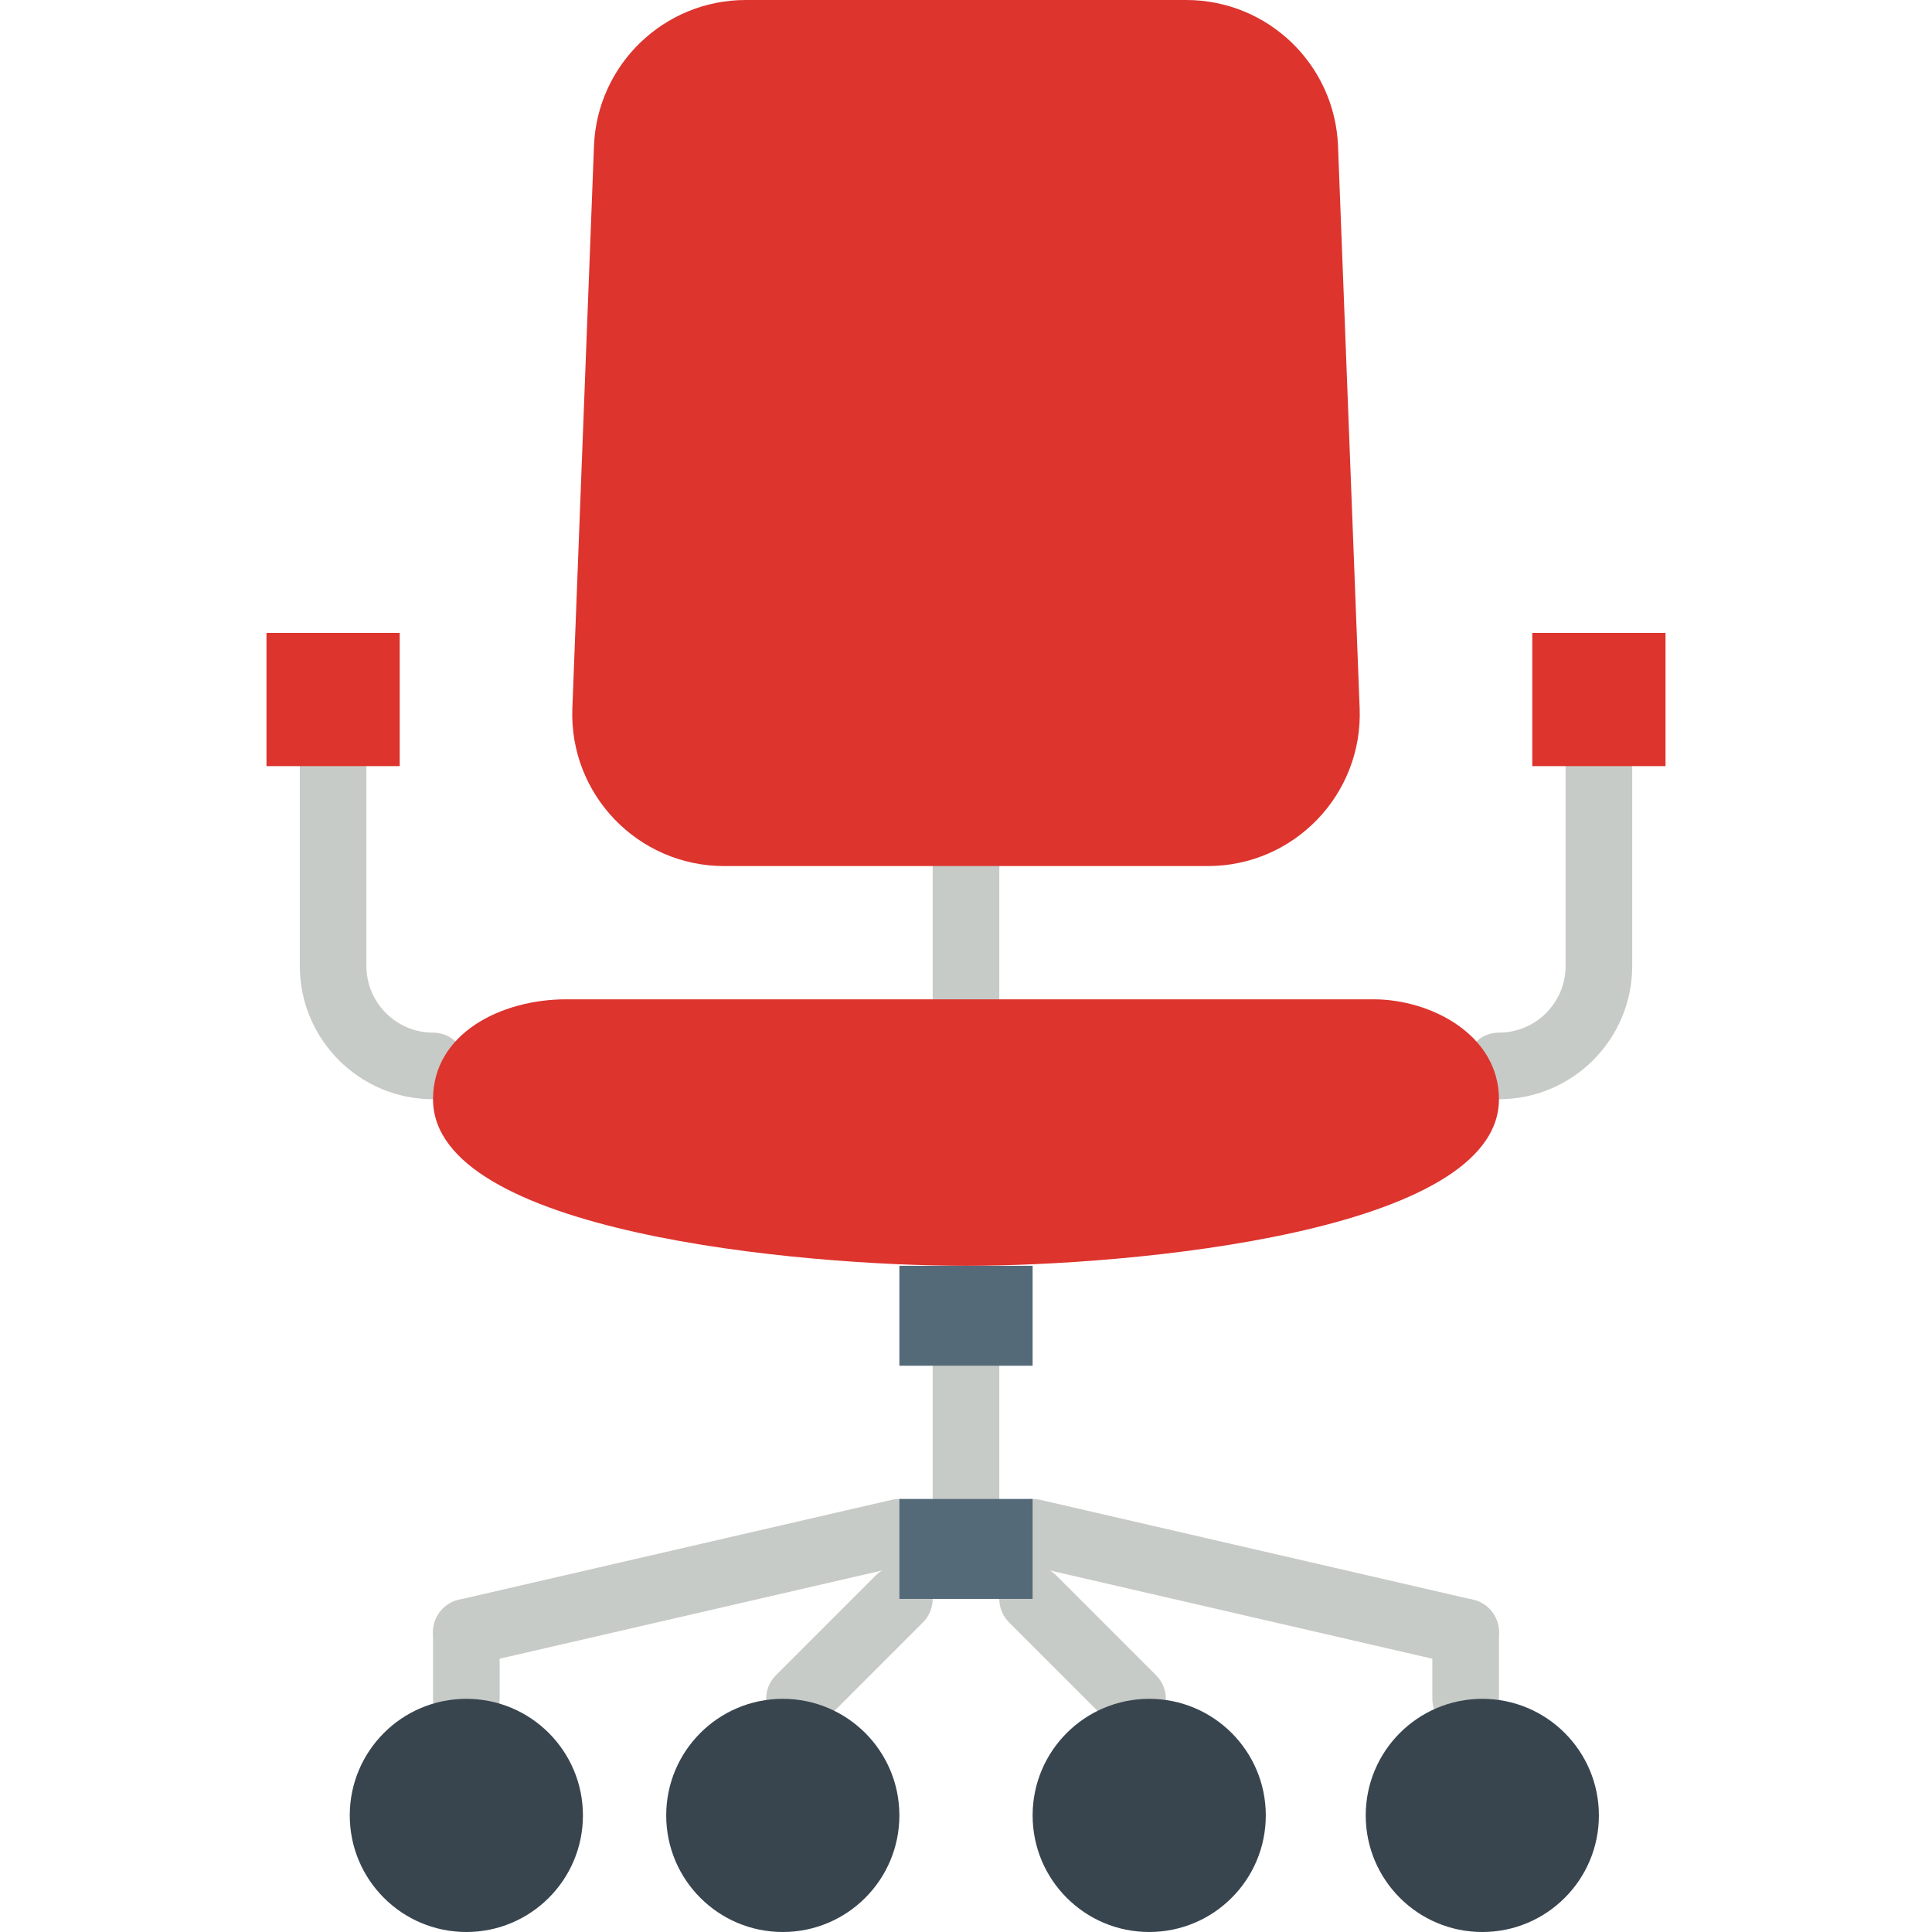
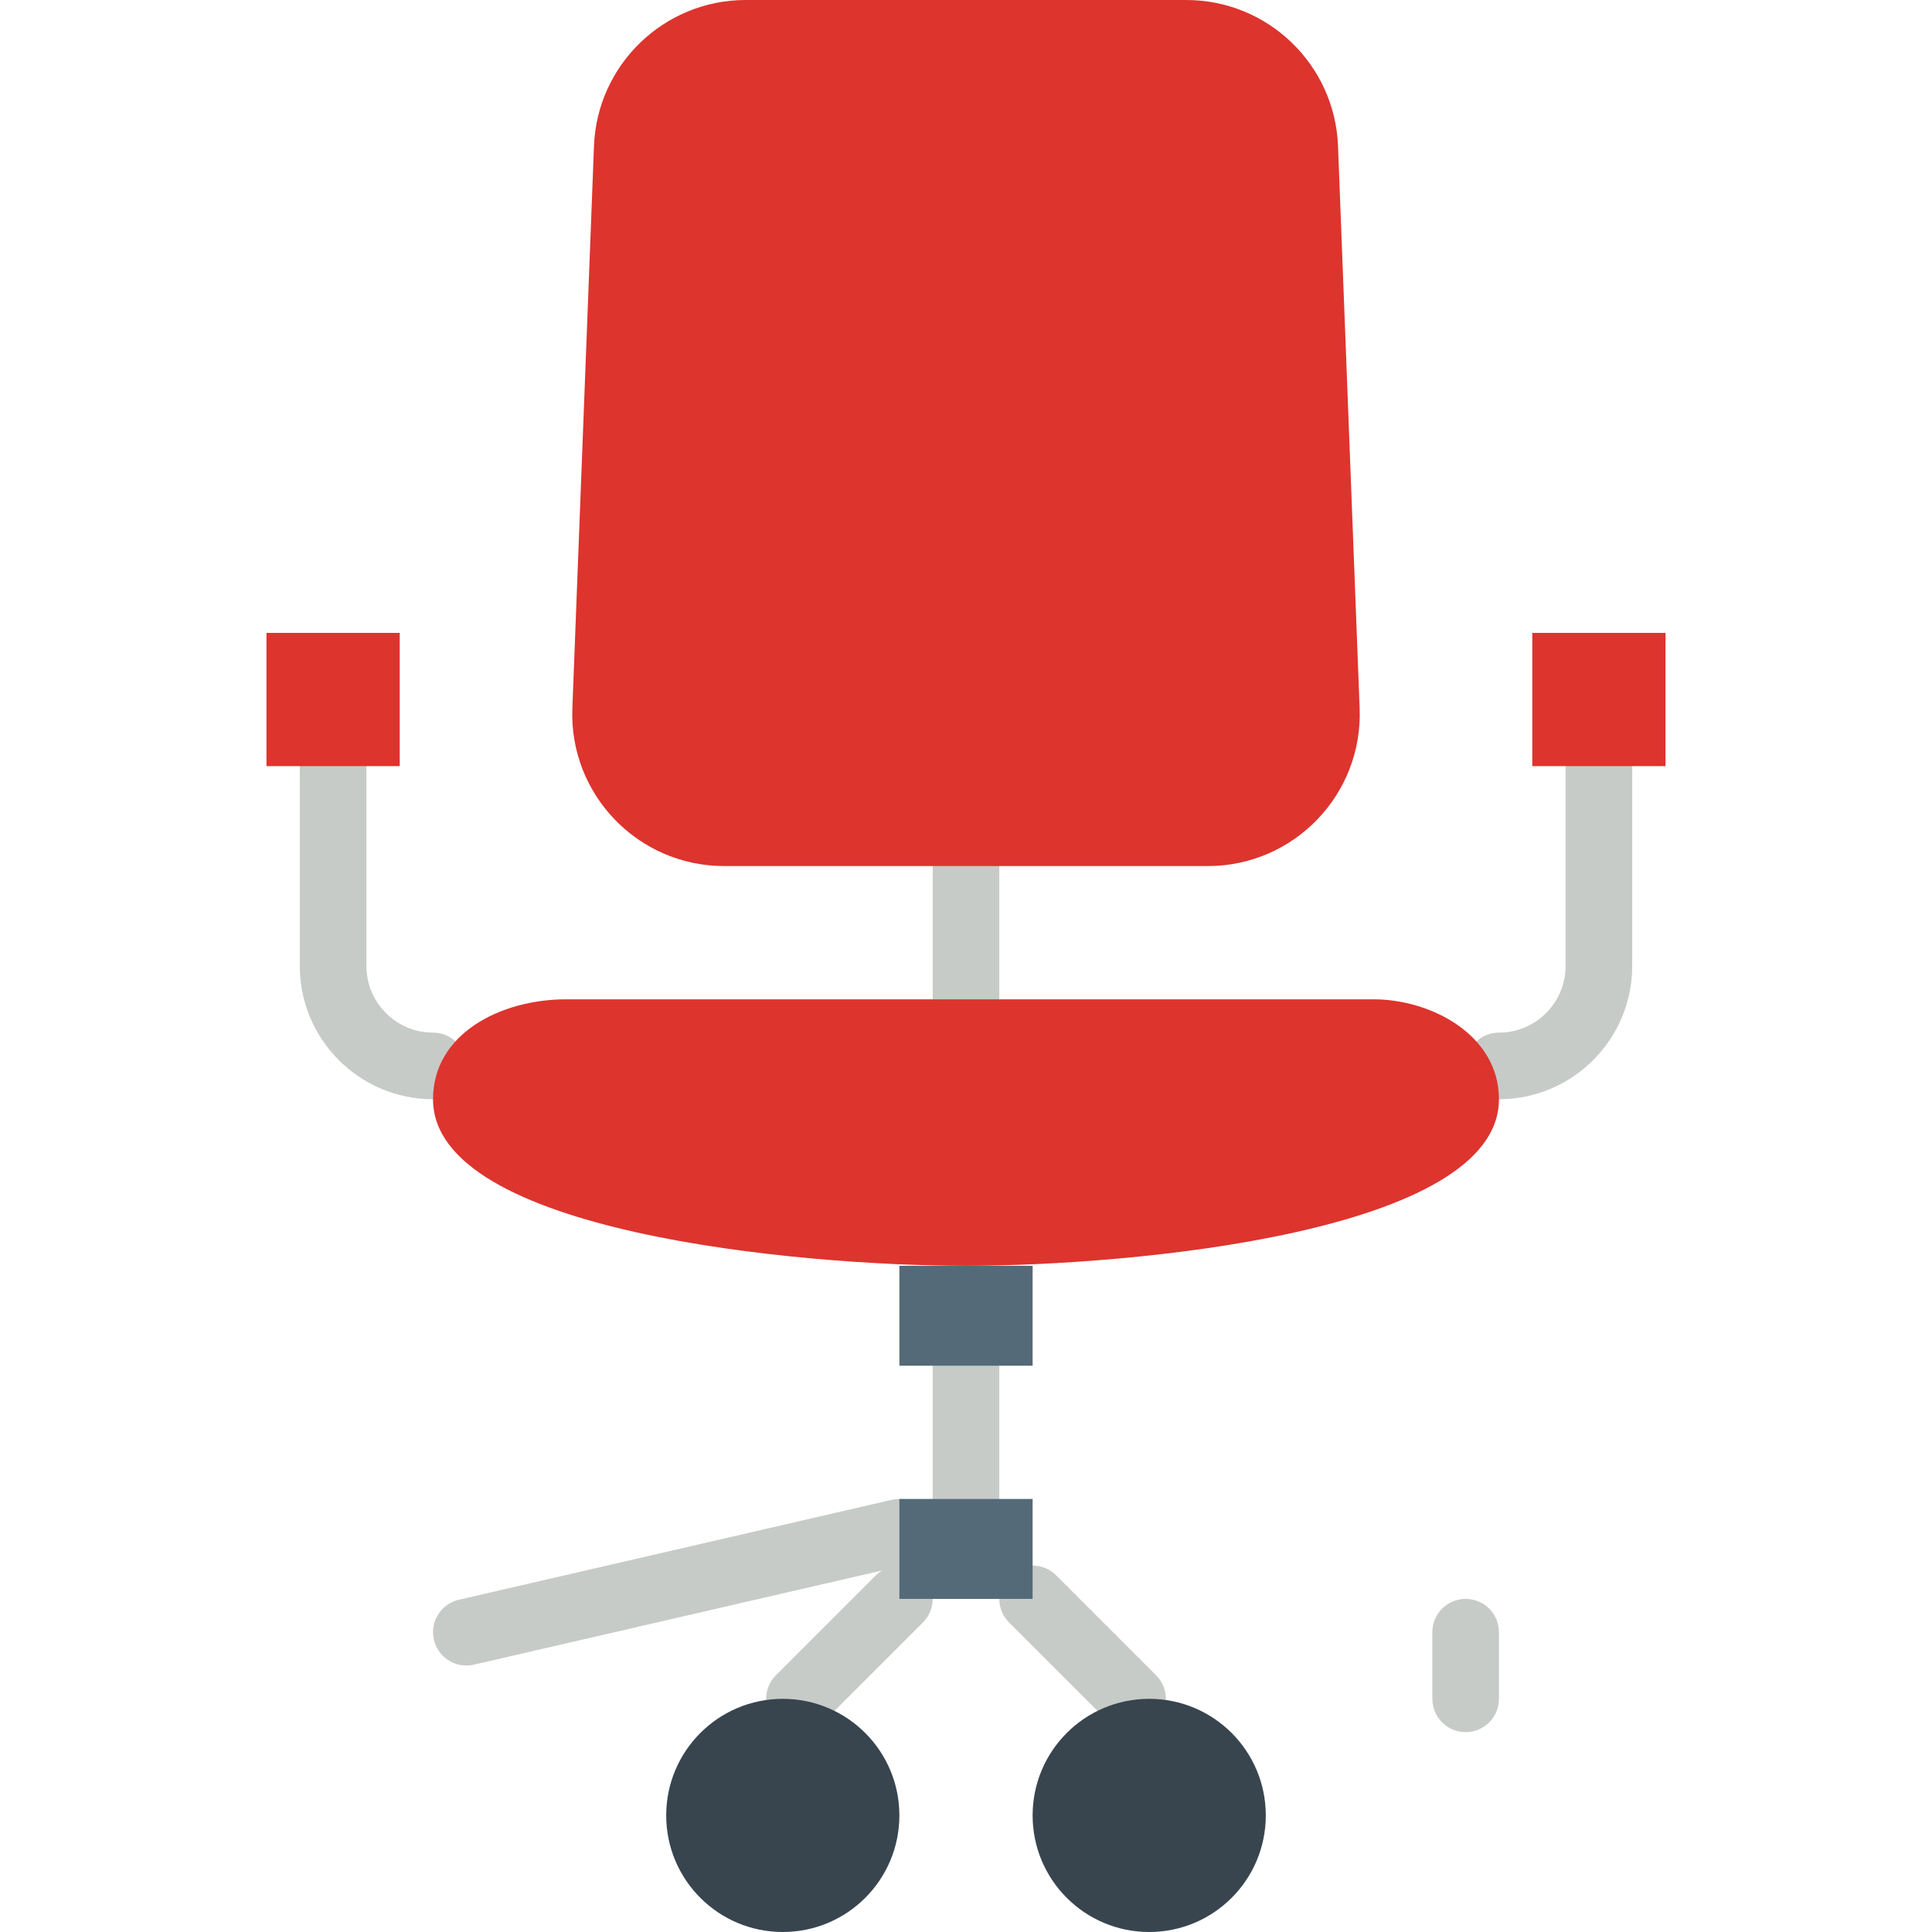
<svg xmlns="http://www.w3.org/2000/svg" height="800px" width="800px" version="1.1" id="Layer_1" viewBox="0 0 512 512" xml:space="preserve">
  <g>
    <g>
      <path style="fill:#C7CBC7;" d="M256,406.069c-4.882,0-8.828-3.955-8.828-8.828v-35.31c0-4.873,3.946-8.828,8.828-8.828    s8.828,3.955,8.828,8.828v35.31C264.828,402.114,260.882,406.069,256,406.069" />
-       <path style="fill:#C7CBC7;" d="M123.586,459.034c-4.882,0-8.828-3.955-8.828-8.828v-17.655c0-4.873,3.946-8.828,8.828-8.828    c4.882,0,8.828,3.955,8.828,8.828v17.655C132.414,455.08,128.468,459.034,123.586,459.034" />
      <path style="fill:#C7CBC7;" d="M123.577,441.379c-4.017,0-7.645-2.754-8.598-6.841c-1.095-4.749,1.871-9.49,6.621-10.593    l114.759-26.483c4.74-1.077,9.49,1.871,10.593,6.621c1.095,4.749-1.871,9.49-6.621,10.593l-114.759,26.483    C124.902,441.309,124.231,441.379,123.577,441.379" />
      <path style="fill:#C7CBC7;" d="M388.414,459.034c-4.882,0-8.828-3.955-8.828-8.828v-17.655c0-4.873,3.946-8.828,8.828-8.828    c4.882,0,8.828,3.955,8.828,8.828v17.655C397.241,455.08,393.295,459.034,388.414,459.034" />
-       <path style="fill:#C7CBC7;" d="M388.423,441.379c-0.653,0-1.324-0.071-1.995-0.221l-114.759-26.483    c-4.749-1.103-7.715-5.844-6.621-10.593c1.103-4.749,5.862-7.698,10.593-6.621L390.4,423.945    c4.749,1.103,7.715,5.844,6.621,10.593C396.067,438.625,392.439,441.379,388.423,441.379" />
      <path style="fill:#C7CBC7;" d="M211.862,459.034c-2.26,0-4.52-0.865-6.241-2.586c-3.452-3.452-3.452-9.031,0-12.482l26.483-26.483    c3.452-3.452,9.031-3.452,12.482,0c3.452,3.452,3.452,9.031,0,12.482l-26.483,26.483    C216.382,458.169,214.122,459.034,211.862,459.034" />
      <path style="fill:#C7CBC7;" d="M300.138,459.034c-2.26,0-4.52-0.865-6.241-2.586l-26.483-26.483    c-3.452-3.452-3.452-9.031,0-12.482c3.452-3.452,9.031-3.452,12.482,0l26.483,26.483c3.452,3.452,3.452,9.031,0,12.482    C304.658,458.169,302.398,459.034,300.138,459.034" />
      <path style="fill:#C7CBC7;" d="M114.759,291.31c-19.474,0-35.31-15.837-35.31-35.31v-52.966c0-4.873,3.946-8.828,8.828-8.828    c4.882,0,8.828,3.955,8.828,8.828V256c0,9.737,7.918,17.655,17.655,17.655c4.882,0,8.828,3.955,8.828,8.828    C123.586,287.356,119.64,291.31,114.759,291.31" />
    </g>
    <polygon style="fill:#DD342E;" points="70.621,203.034 105.931,203.034 105.931,167.724 70.621,167.724  " />
    <path style="fill:#C7CBC7;" d="M397.241,291.31c-4.882,0-8.828-3.955-8.828-8.828c0-4.873,3.946-8.828,8.828-8.828   c9.737,0,17.655-7.918,17.655-17.655v-52.966c0-4.873,3.946-8.828,8.828-8.828c4.882,0,8.828,3.955,8.828,8.828V256   C432.552,275.474,416.715,291.31,397.241,291.31" />
    <polygon style="fill:#DD342E;" points="406.069,203.034 441.379,203.034 441.379,167.724 406.069,167.724  " />
    <path style="fill:#C7CBC7;" d="M256,273.547c-4.882,0-8.828-3.955-8.828-8.828v-44.032c0-4.873,3.946-8.828,8.828-8.828   s8.828,3.955,8.828,8.828v44.032C264.828,269.593,260.882,273.547,256,273.547" />
    <g>
      <path style="fill:#DD342E;" d="M320.084,229.517H191.916c-22.846,0-41.119-18.988-40.236-41.816l5.729-148.983    C158.239,17.099,176.009,0,197.645,0h116.71c21.636,0,39.406,17.099,40.236,38.718l5.729,148.983    C361.203,210.529,342.93,229.517,320.084,229.517" />
      <path style="fill:#DD342E;" d="M255.996,335.448c-44.138,0-141.241-8.828-141.241-44.138c0-17.382,17.938-26.483,35.31-26.483    h213.945c15.157,0,33.227,9.384,33.227,26.483C397.238,326.621,299.72,335.448,255.996,335.448" />
    </g>
    <g>
      <polygon style="fill:#546A79;" points="238.345,361.931 273.655,361.931 273.655,335.448 238.345,335.448   " />
      <polygon style="fill:#546A79;" points="238.345,423.724 273.655,423.724 273.655,397.241 238.345,397.241   " />
    </g>
    <g>
-       <path style="fill:#38454F;" d="M154.483,481.103c0,17.064-13.833,30.897-30.897,30.897S92.69,498.167,92.69,481.103    c0-17.064,13.833-30.897,30.897-30.897S154.483,464.04,154.483,481.103" />
-       <path style="fill:#38454F;" d="M423.724,481.103c0,17.064-13.833,30.897-30.897,30.897c-17.064,0-30.897-13.833-30.897-30.897    c0-17.064,13.833-30.897,30.897-30.897C409.891,450.207,423.724,464.04,423.724,481.103" />
      <path style="fill:#38454F;" d="M238.345,481.103c0,17.064-13.833,30.897-30.897,30.897s-30.897-13.833-30.897-30.897    c0-17.064,13.833-30.897,30.897-30.897S238.345,464.04,238.345,481.103" />
      <path style="fill:#38454F;" d="M335.448,481.103c0,17.064-13.833,30.897-30.897,30.897s-30.897-13.833-30.897-30.897    c0-17.064,13.833-30.897,30.897-30.897S335.448,464.04,335.448,481.103" />
    </g>
  </g>
</svg>